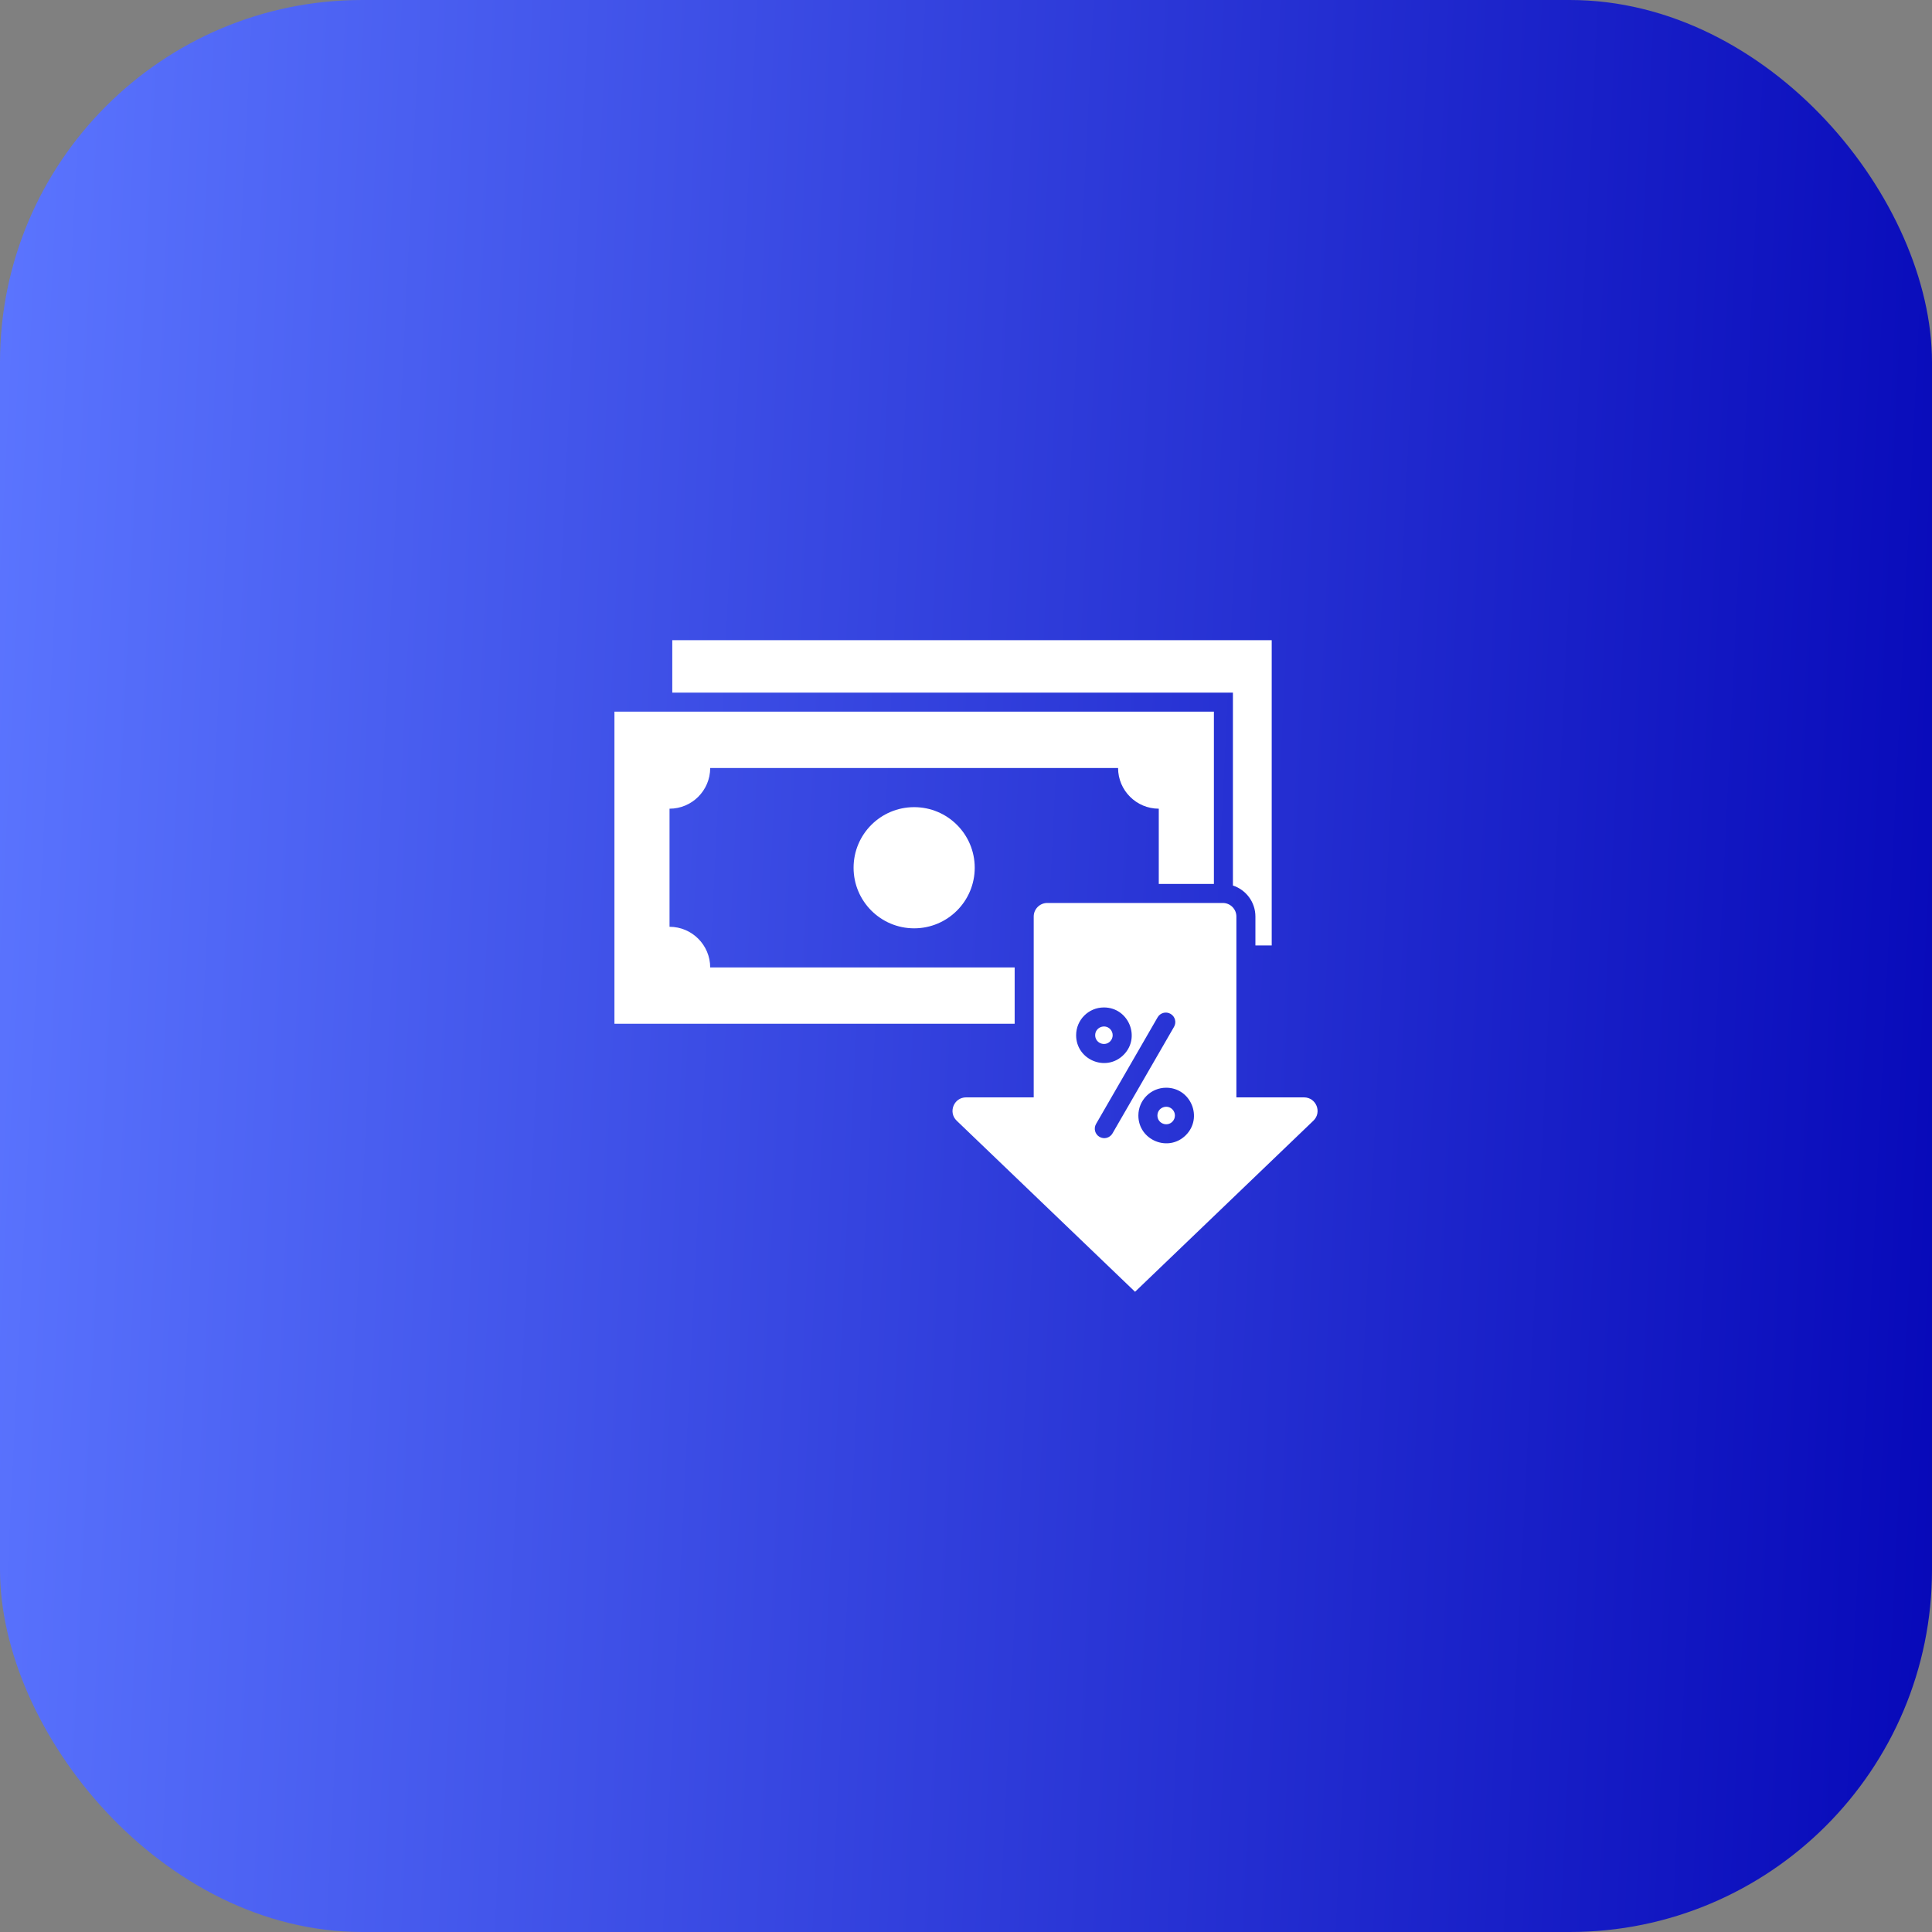
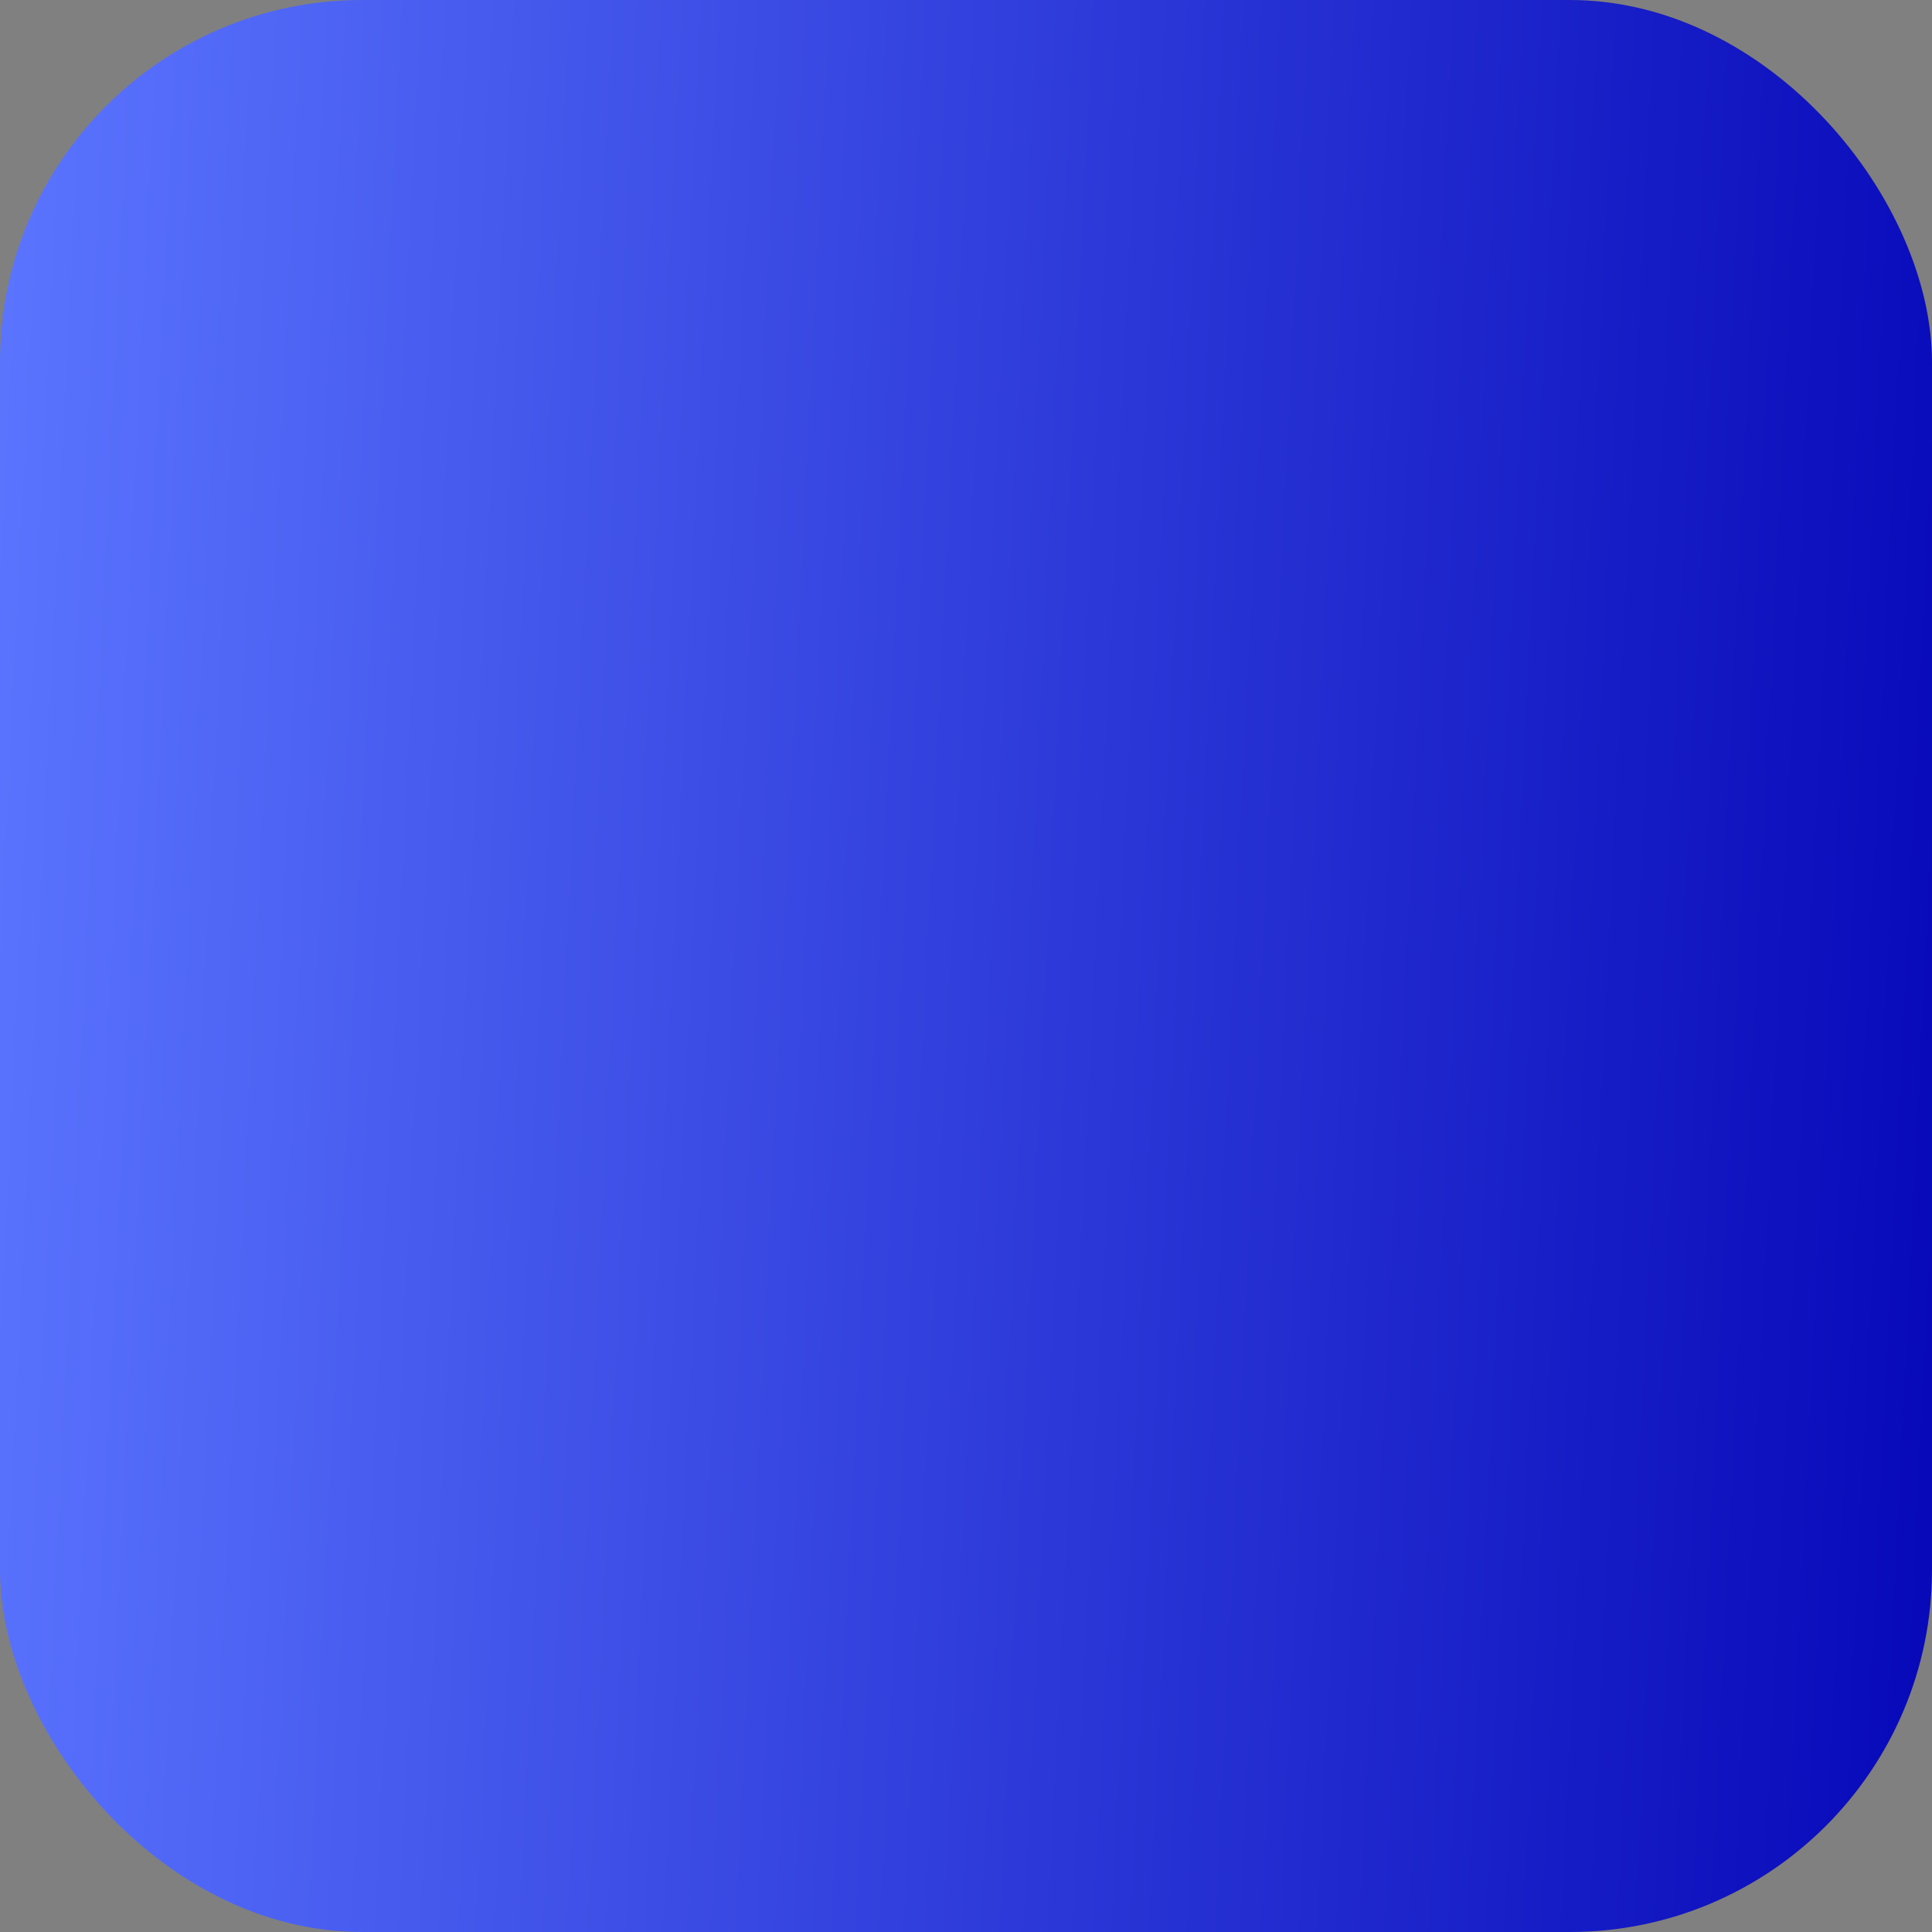
<svg xmlns="http://www.w3.org/2000/svg" width="64" height="64" viewBox="0 0 64 64" fill="none">
  <rect x="0" y="0" width="64" height="64" fill="#808080" stroke="none" />
  <rect width="64" height="64" rx="12" fill="url(#paint0_linear_200027_2643)" />
-   <path fill-rule="evenodd" clip-rule="evenodd" d="M22.27 21.207H42.127V31.319H41.587V30.361C41.587 29.882 41.275 29.476 40.842 29.334V22.944H22.27V21.207ZM34.243 30.361V36.352H32.003C31.598 36.352 31.4 36.845 31.692 37.125L37.6 42.792L43.507 37.125C43.8 36.845 43.601 36.352 43.196 36.352H40.957V30.361C40.957 30.114 40.755 29.912 40.508 29.912H34.692C34.445 29.912 34.243 30.114 34.243 30.361ZM36.569 33.373C37.386 33.373 37.798 34.366 37.22 34.944C36.641 35.523 35.648 35.111 35.648 34.293C35.648 33.785 36.06 33.373 36.569 33.373ZM36.774 34.088C36.887 34.202 36.887 34.385 36.774 34.498C36.592 34.68 36.279 34.551 36.279 34.293C36.279 34.036 36.592 33.907 36.774 34.088ZM38.347 33.701C38.434 33.55 38.626 33.498 38.776 33.585C38.926 33.671 38.978 33.863 38.892 34.014L36.853 37.545C36.766 37.696 36.574 37.748 36.424 37.661C36.273 37.575 36.222 37.383 36.308 37.233L38.347 33.701ZM38.631 36.032C39.448 36.032 39.86 37.025 39.282 37.604C38.703 38.182 37.71 37.77 37.71 36.953C37.71 36.444 38.123 36.032 38.631 36.032ZM38.836 36.748C38.949 36.861 38.949 37.045 38.836 37.158C38.654 37.34 38.341 37.211 38.341 36.953C38.341 36.695 38.654 36.566 38.836 36.748ZM20.354 23.575V33.914H33.612V32.048H23.526C23.526 31.306 22.921 30.701 22.179 30.701V26.789C22.921 26.789 23.526 26.184 23.526 25.442H37.038C37.038 26.184 37.644 26.789 38.386 26.789V29.281H40.212V23.575H20.354ZM30.282 26.738C29.174 26.738 28.276 27.636 28.276 28.745C28.276 29.853 29.174 30.752 30.282 30.752C31.391 30.752 32.289 29.853 32.289 28.745C32.289 27.636 31.391 26.738 30.282 26.738Z" fill="white" />
  <defs>
    <linearGradient id="paint0_linear_200027_2643" x1="0" y1="0" x2="72.275" y2="3.528" gradientUnits="userSpaceOnUse">
      <stop stop-color="#5B75FF" />
      <stop offset="1" stop-color="#0000B3" />
    </linearGradient>
  </defs>
</svg>